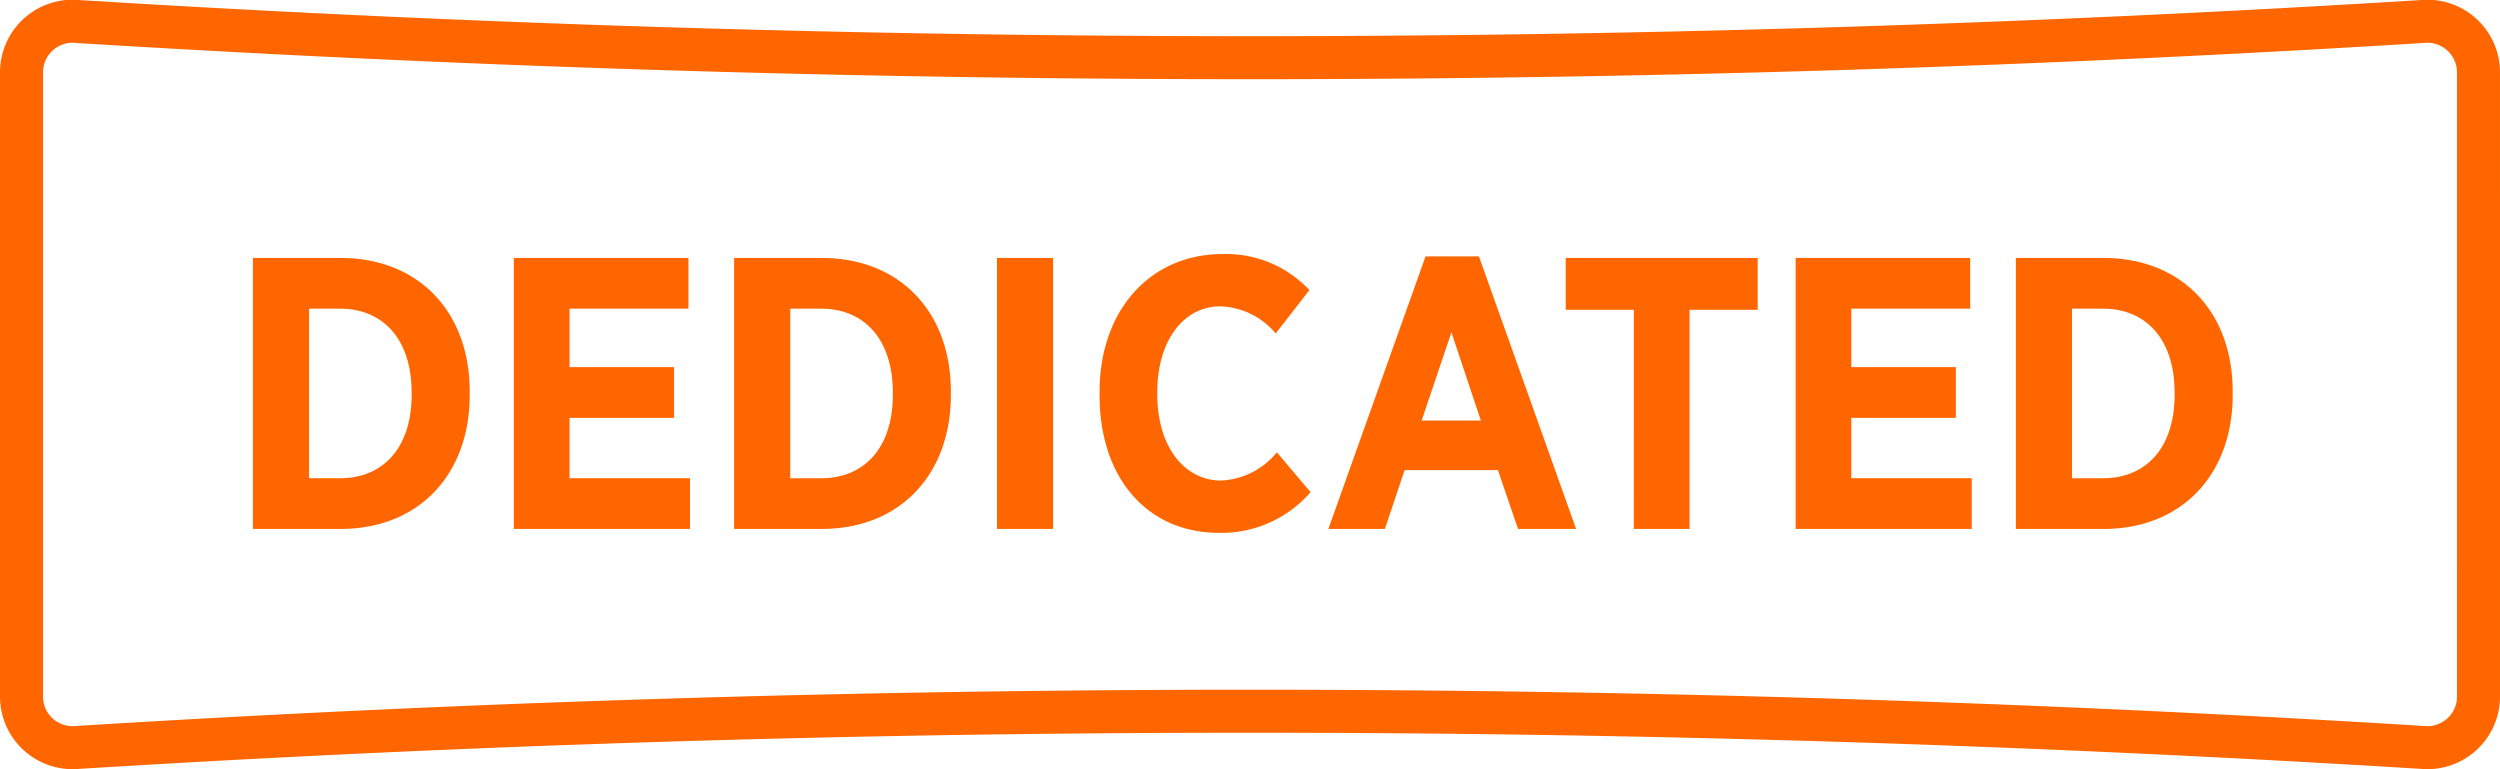
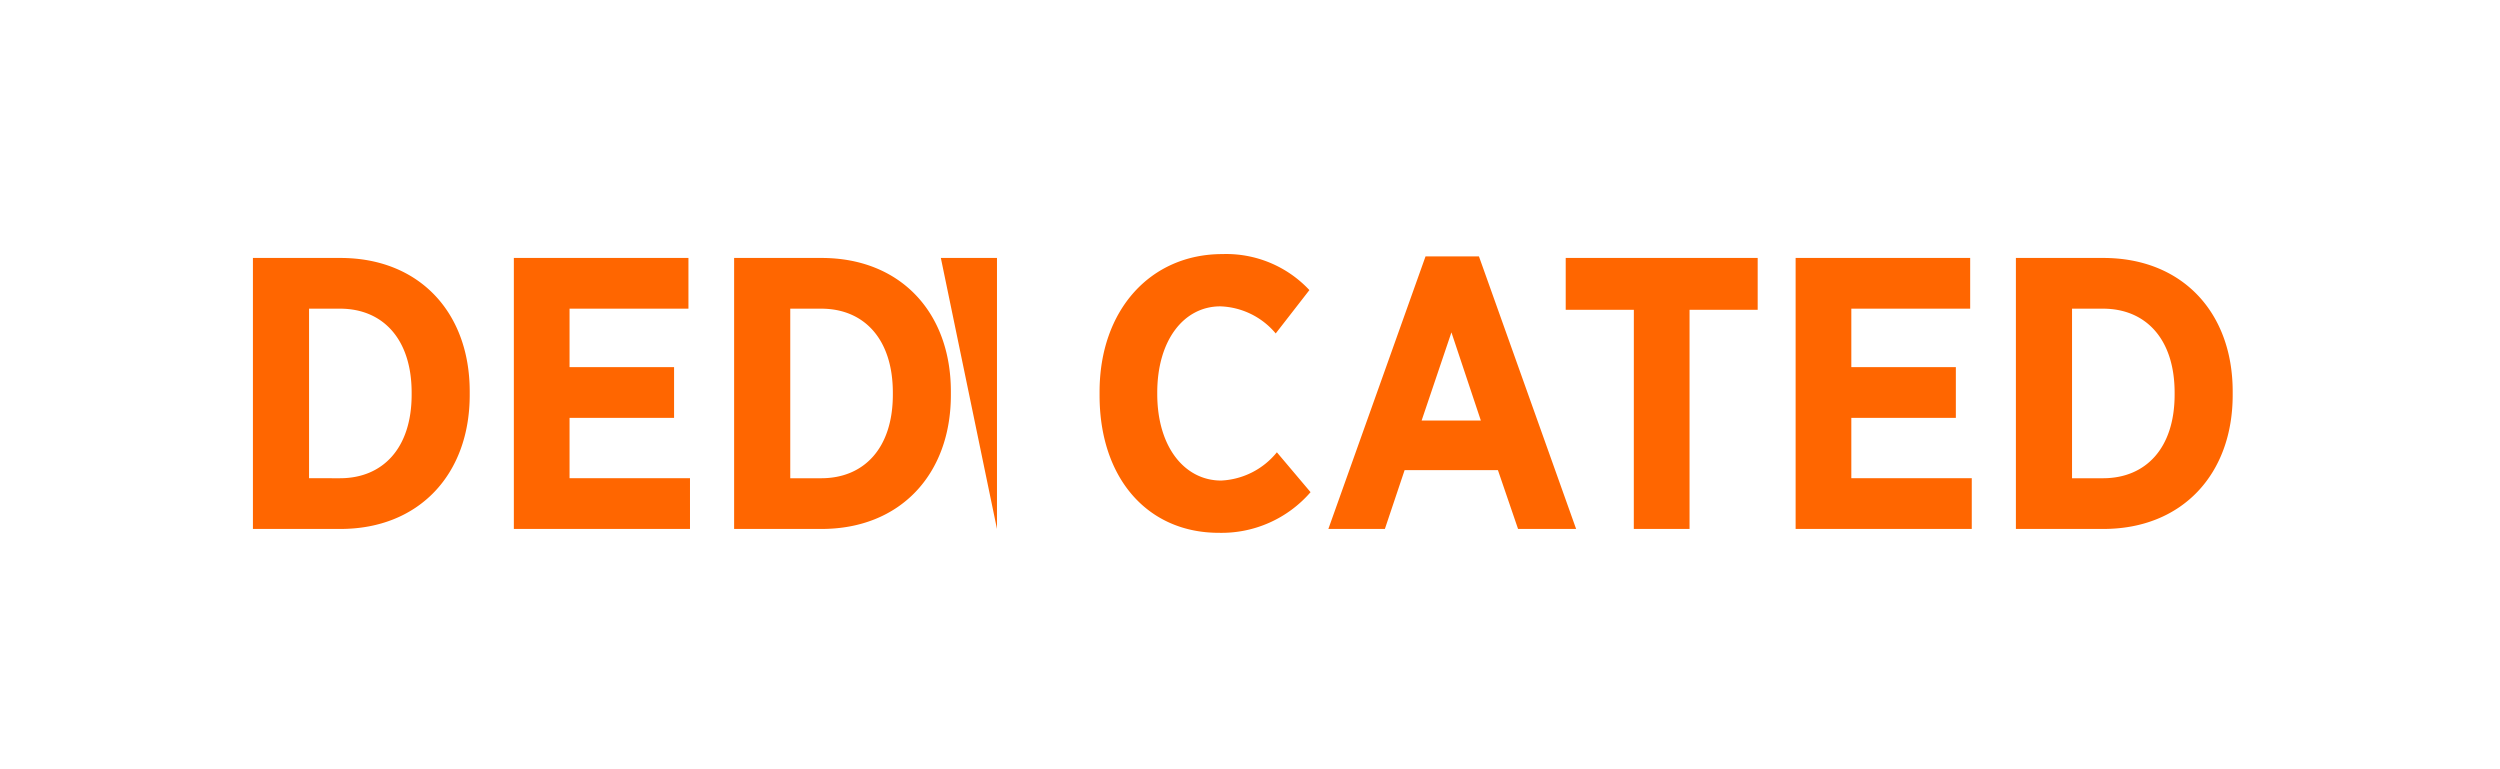
<svg xmlns="http://www.w3.org/2000/svg" width="116.241" height="35.755" viewBox="0 0 116.241 35.755">
  <g id="Group_2914" data-name="Group 2914" transform="translate(-704 -3015.999)">
-     <path id="Path_10542" data-name="Path 10542" d="M122.741,33.95a2.378,2.378,0,0,1-2.626,2.3,883.521,883.521,0,0,0-108.988,0A2.378,2.378,0,0,1,8.5,33.95V4.8a2.378,2.378,0,0,1,2.626-2.3,883.519,883.519,0,0,0,108.988,0,2.378,2.378,0,0,1,2.626,2.3Z" transform="translate(696.5 3014.5)" fill="none" stroke="#FF6600" stroke-linecap="round" stroke-miterlimit="10" stroke-width="2" />
-     <path id="Path_180315" data-name="Path 180315" d="M1.26,0H5.328C8.982,0,11.34-2.538,11.34-6.228V-6.39c0-3.69-2.358-6.21-6.012-6.21H1.26ZM5.31-10.242c1.98,0,3.33,1.4,3.33,3.906v.09c0,2.5-1.35,3.888-3.33,3.888H3.87v-7.884ZM13.392,0h8.19V-2.358h-5.6V-5.166h4.86V-7.524h-4.86v-2.718H21.51V-12.6H13.392ZM23.634,0H27.7c3.654,0,6.012-2.538,6.012-6.228V-6.39c0-3.69-2.358-6.21-6.012-6.21H23.634Zm4.05-10.242c1.98,0,3.33,1.4,3.33,3.906v.09c0,2.5-1.35,3.888-3.33,3.888h-1.44v-7.884ZM35.856,0h2.61V-12.6h-2.61ZM46.17.18a5.472,5.472,0,0,0,4.266-1.89L48.87-3.564A3.544,3.544,0,0,1,46.278-2.25c-1.674,0-2.97-1.53-2.97-4.032v-.054c0-2.448,1.242-4.014,2.934-4.014a3.514,3.514,0,0,1,2.574,1.26l1.566-2.016a5.294,5.294,0,0,0-4.05-1.674c-3.33,0-5.706,2.592-5.706,6.408v.162C40.626-2.358,42.858.18,46.17.18ZM51.264,0h2.628l.918-2.736h4.338L60.084,0h2.7L58.266-12.672H55.782ZM55.6-5.04l1.386-4.1,1.368,4.1ZM65.466,0h2.592V-10.188h3.168V-12.6H62.3v2.412h3.168ZM72.99,0h8.19V-2.358h-5.6V-5.166h4.86V-7.524h-4.86v-2.718h5.526V-12.6H72.99ZM83.232,0H87.3c3.654,0,6.012-2.538,6.012-6.228V-6.39c0-3.69-2.358-6.21-6.012-6.21H83.232Zm4.05-10.242c1.98,0,3.33,1.4,3.33,3.906v.09c0,2.5-1.35,3.888-3.33,3.888h-1.44v-7.884Z" transform="translate(714.5 3040.593)" fill="#FF6600" />
+     <path id="Path_180315" data-name="Path 180315" d="M1.26,0H5.328C8.982,0,11.34-2.538,11.34-6.228V-6.39c0-3.69-2.358-6.21-6.012-6.21H1.26ZM5.31-10.242c1.98,0,3.33,1.4,3.33,3.906v.09c0,2.5-1.35,3.888-3.33,3.888H3.87v-7.884ZM13.392,0h8.19V-2.358h-5.6V-5.166h4.86V-7.524h-4.86v-2.718H21.51V-12.6H13.392ZM23.634,0H27.7c3.654,0,6.012-2.538,6.012-6.228V-6.39c0-3.69-2.358-6.21-6.012-6.21H23.634Zm4.05-10.242c1.98,0,3.33,1.4,3.33,3.906v.09c0,2.5-1.35,3.888-3.33,3.888h-1.44v-7.884ZM35.856,0V-12.6h-2.61ZM46.17.18a5.472,5.472,0,0,0,4.266-1.89L48.87-3.564A3.544,3.544,0,0,1,46.278-2.25c-1.674,0-2.97-1.53-2.97-4.032v-.054c0-2.448,1.242-4.014,2.934-4.014a3.514,3.514,0,0,1,2.574,1.26l1.566-2.016a5.294,5.294,0,0,0-4.05-1.674c-3.33,0-5.706,2.592-5.706,6.408v.162C40.626-2.358,42.858.18,46.17.18ZM51.264,0h2.628l.918-2.736h4.338L60.084,0h2.7L58.266-12.672H55.782ZM55.6-5.04l1.386-4.1,1.368,4.1ZM65.466,0h2.592V-10.188h3.168V-12.6H62.3v2.412h3.168ZM72.99,0h8.19V-2.358h-5.6V-5.166h4.86V-7.524h-4.86v-2.718h5.526V-12.6H72.99ZM83.232,0H87.3c3.654,0,6.012-2.538,6.012-6.228V-6.39c0-3.69-2.358-6.21-6.012-6.21H83.232Zm4.05-10.242c1.98,0,3.33,1.4,3.33,3.906v.09c0,2.5-1.35,3.888-3.33,3.888h-1.44v-7.884Z" transform="translate(714.5 3040.593)" fill="#FF6600" />
  </g>
</svg>